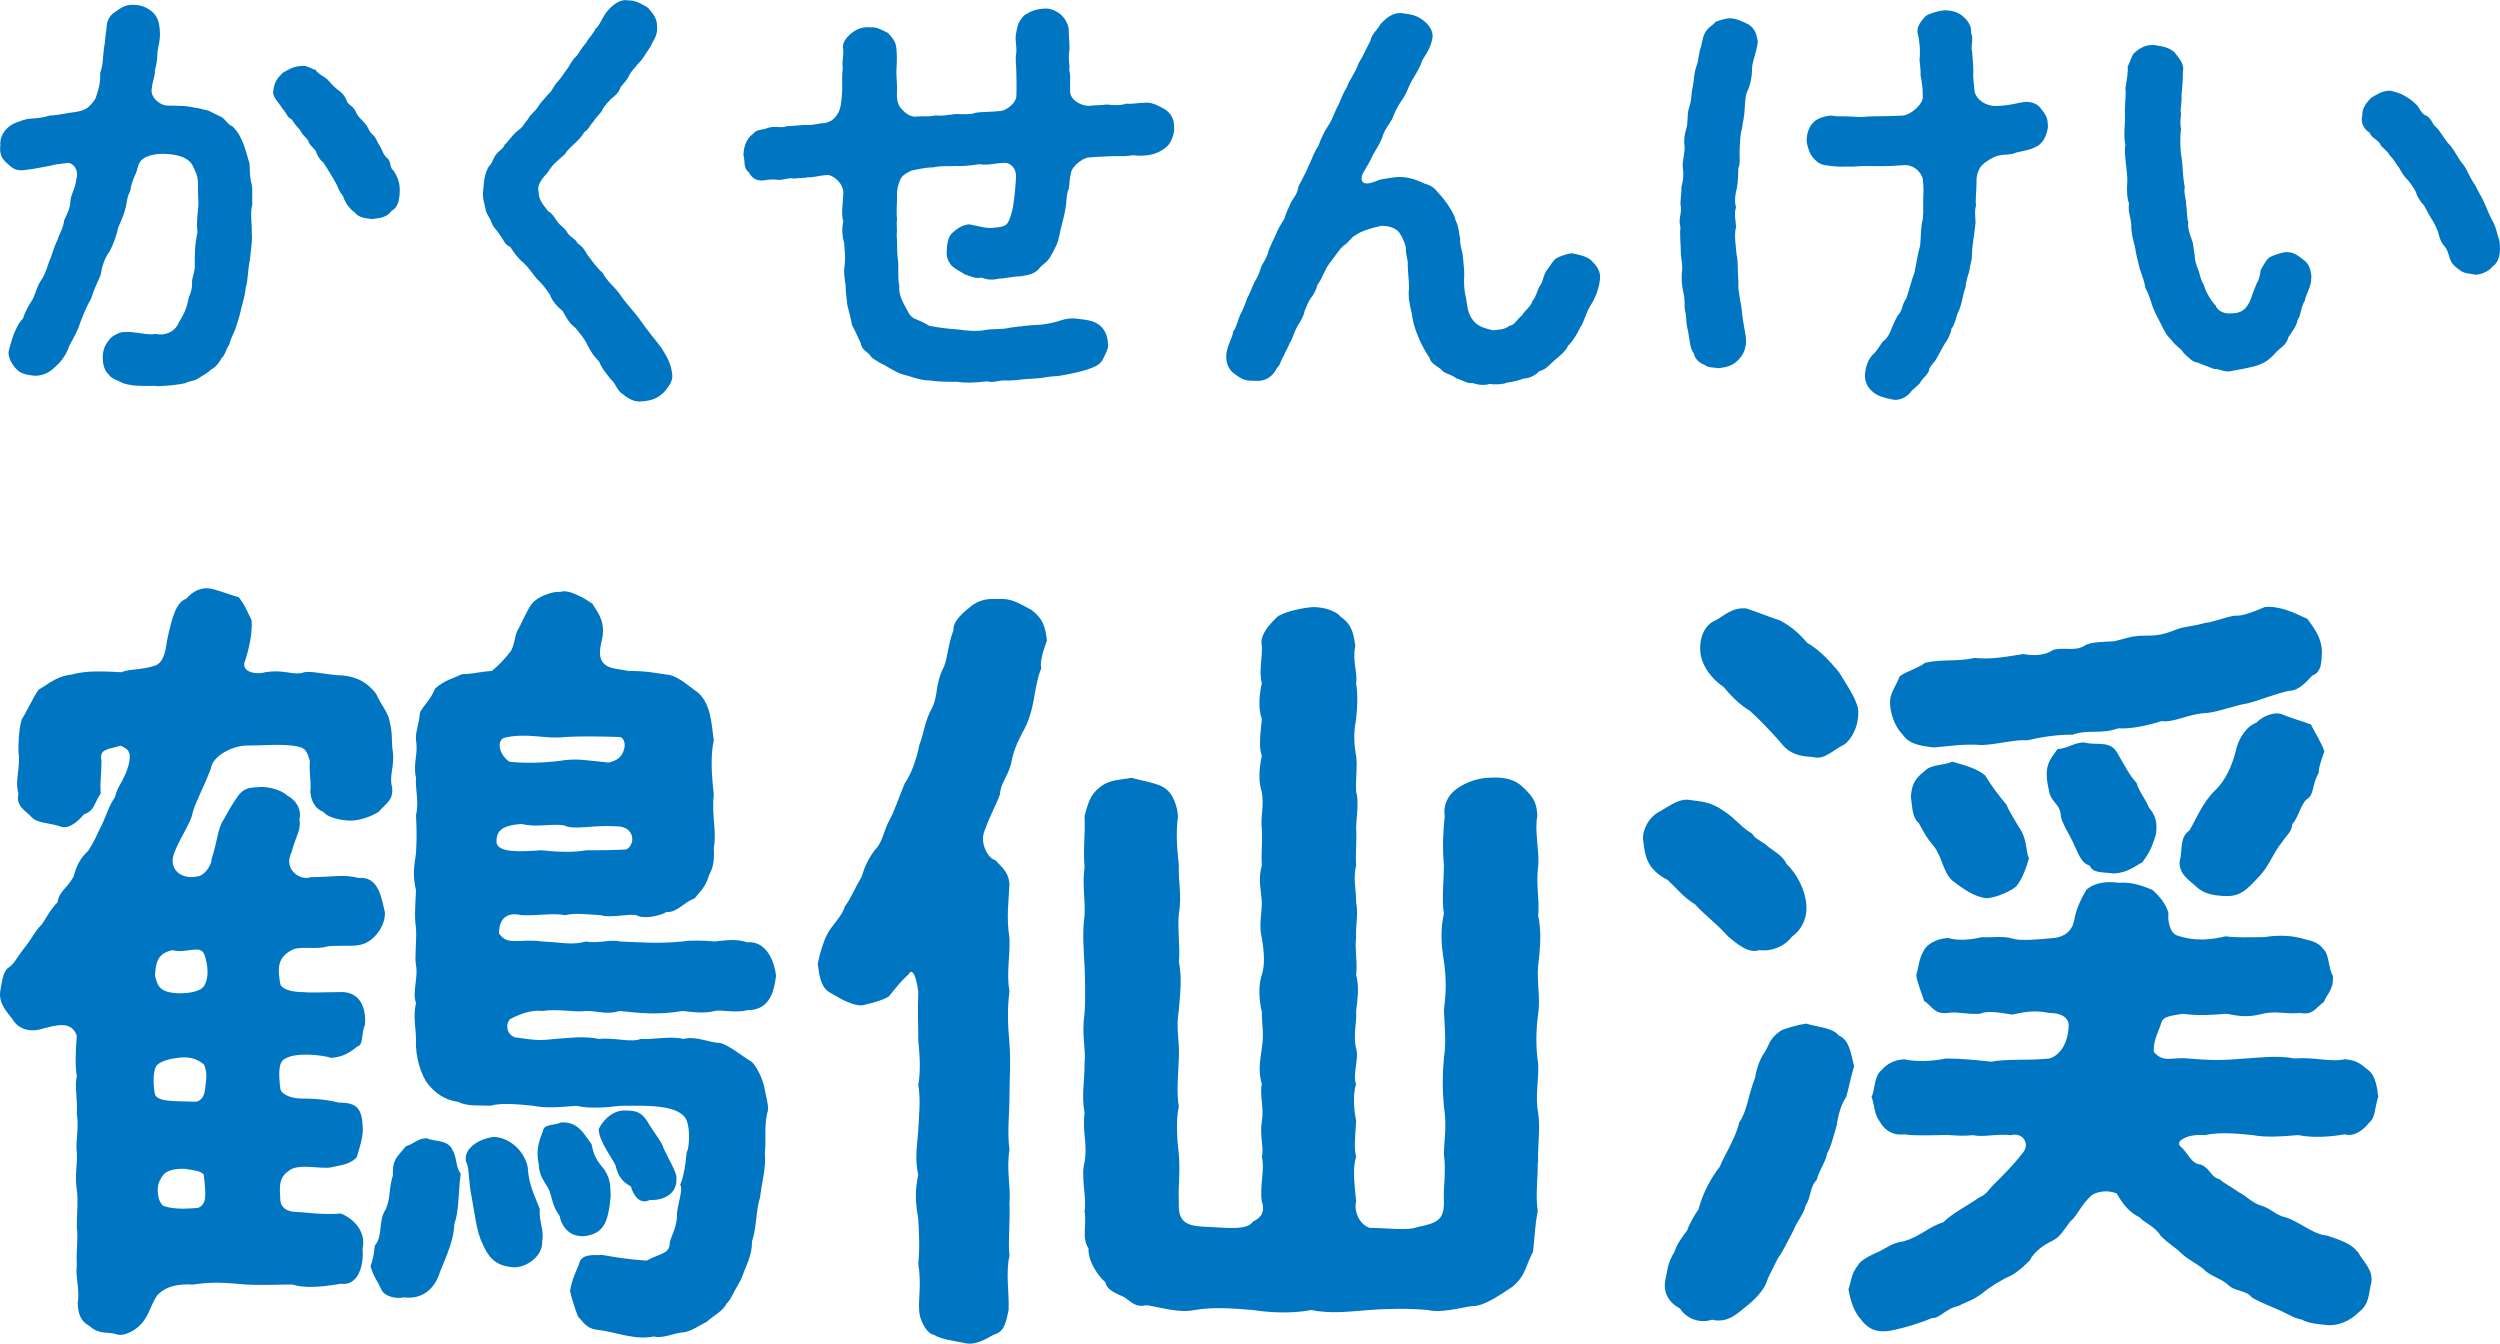
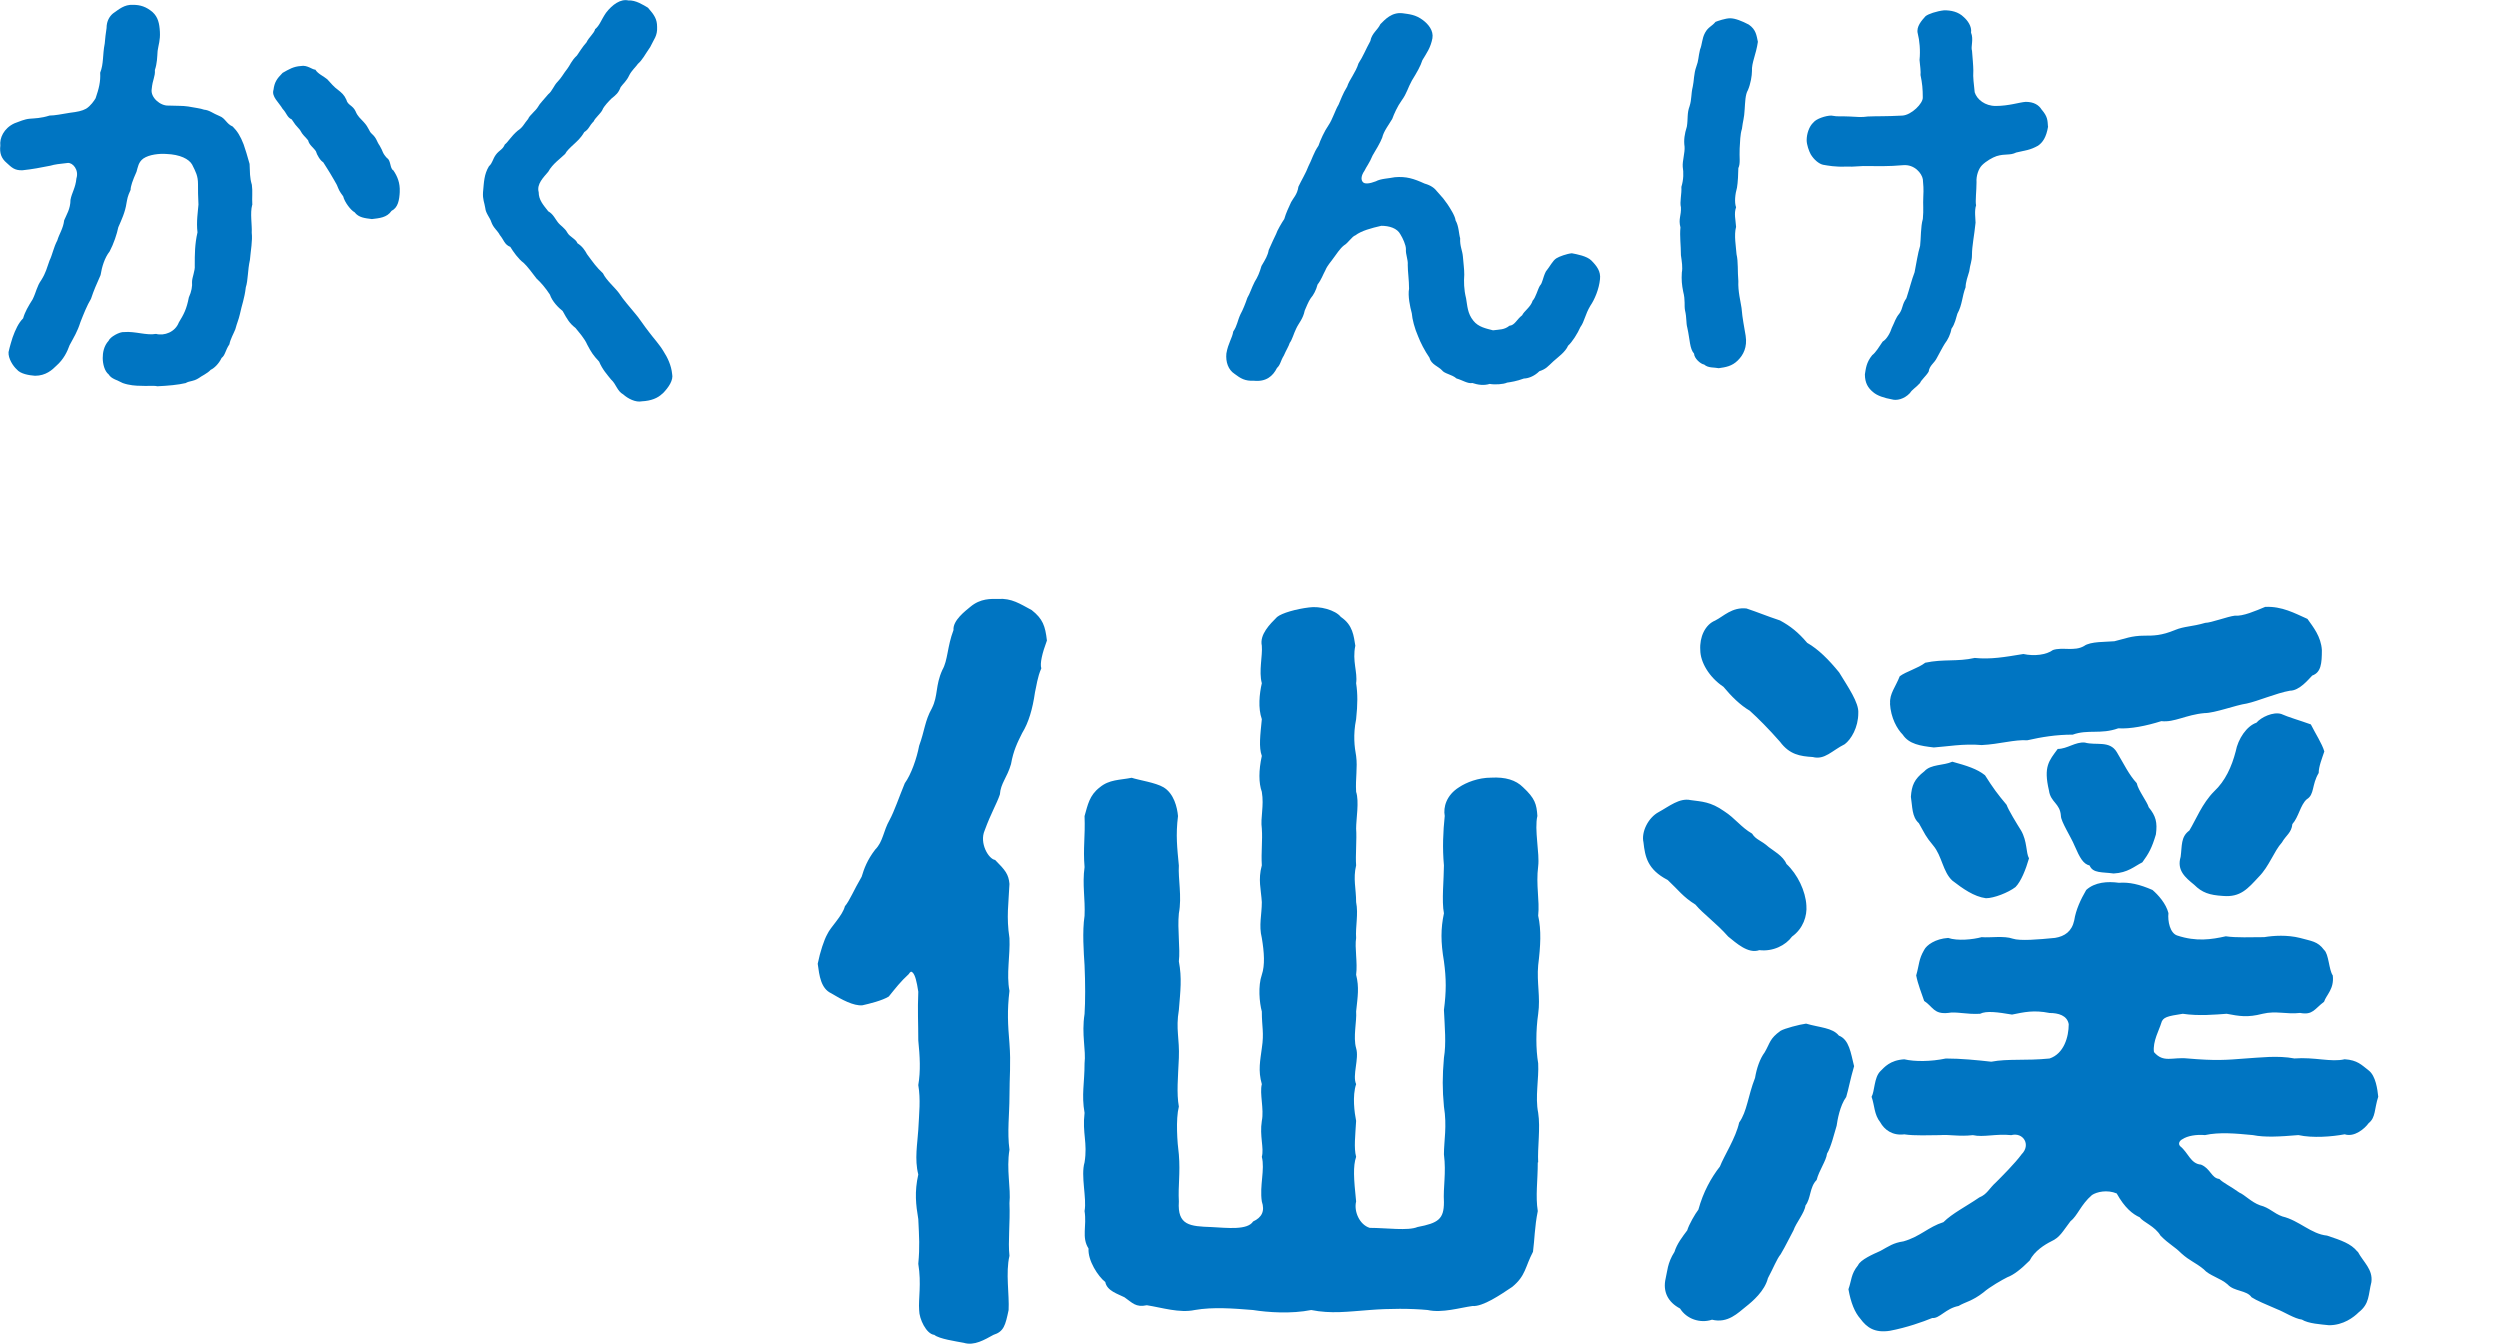
<svg xmlns="http://www.w3.org/2000/svg" id="_レイヤー_2" data-name="レイヤー_2" width="15.478mm" height="8.319mm" viewBox="0 0 43.875 23.58">
  <defs>
    <style>
      .cls-1 {
        fill: #0075c2;
      }
    </style>
  </defs>
  <g id="text">
    <g>
      <g>
-         <path class="cls-1" d="M6.405,17.99c-.07.127-.015.351-.141.379-.112.098-.252.182-.448.196-.182-.057-.63-.099-.812.014-.126.056-.112.28-.084.532.028.112.225.168.364.168.126,0,.378,0,.658.07.294,0,.406.084.421.392.027.183-.057.406-.099.561-.112.141-.336.154-.448.183-.182.042-.588-.084-.756.069-.196.126-.141.364-.141.49,0,.084.042.211.267.225.153,0,.434.056.798.028.21.084.448.308.379.616.027.336-.099.658-.379.616-.336.056-.63.084-.854.014-.294,0-.56.015-.812,0-.322-.027-.574-.056-.924,0-.28-.014-.463.028-.616.168-.112.126-.154.364-.295.519-.098.112-.308.238-.448.183-.126-.043-.294.014-.462-.141-.154-.084-.196-.196-.21-.393.042-.252-.042-.448-.015-.686-.014-.225.028-.463,0-.659,0-.279.028-.476,0-.658-.042-.266.015-.42,0-.658-.027-.168.042-.406,0-.672.015-.267-.042-.49,0-.659-.027-.153-.027-.378,0-.714-.098-.267-.363-.183-.63-.112s-.435-.056-.504-.182c-.07-.099-.238-.252-.211-.477.028-.154.043-.322.127-.406.126-.084.14-.154.279-.336.169-.21.196-.309.322-.435.057-.07.141-.252.28-.392.028-.196.154-.225.28-.448.042-.169.112-.322.252-.448.141-.211.141-.267.252-.477.085-.183.099-.28.225-.477.042-.196.154-.266.238-.561.042-.195.027-.266-.141-.336-.237.07-.378.057-.336.267,0,.252-.028.35-.014.574-.126.182-.099.294-.294.364-.141.168-.295.266-.421.21-.154-.056-.406-.056-.49-.154-.098-.112-.294-.196-.238-.42-.069-.238.042-.448,0-.742,0-.127,0-.351.057-.561.084-.126.196-.378.294-.519.154-.084.309-.238.574-.266.225-.057.406-.07.883-.042.111-.057.378-.042.574-.112.182-.042.21-.336.224-.435.099-.49.183-.687.337-.742.111-.126.266-.225.476-.168.112.027.336.112.448.14.126.168.154.267.225.406.014.183-.028.463-.126.742-.042.183.238.211.364.169.35-.057.504.069.686,0,.141-.028.448.056.673.056.266.028.435.126.588.322.07.168.225.35.238.49.057.21.028.406.057.532.027.266-.07.42-.015.616.028.225-.098.28-.238.435-.126.084-.35.153-.476.153-.154,0-.406-.042-.49-.153-.168-.057-.252-.267-.225-.421,0-.182-.027-.279-.014-.476-.057-.168-.057-.238-.309-.267-.294-.028-.462,0-.826,0-.238.014-.574.183-.603.406-.126.336-.28.603-.322.784-.027.169-.266.505-.336.743-.07.266.168.42.42.364.141-.015.253-.211.253-.309.098-.294.111-.561.21-.687.098-.182.182-.322.266-.435.112-.14.225-.126.393-.14.098,0,.322.028.462.154.141.07.252.238.21.406.028.21-.042.238-.14.588-.154.309.168.505.336.435.406,0,.561-.056.841.014.336-.027.392.294.462.603.014.238-.196.532-.448.574-.098.028-.477,0-.574.028-.182.056-.462-.015-.603.056-.28.141-.252.351-.21.603.028.084.183.14.406.14.154.015.364,0,.616,0,.351-.027.49.238.463.574ZM3.113,18.565c-.112.014-.322.056-.378.153-.057.126-.043.364-.015.49.057.141.393.112.729.126.084-.027.14-.084.154-.252,0-.056.056-.252-.028-.406-.126-.098-.252-.14-.462-.111ZM2.721,17.122c.042.168.07.309.448.309.141,0,.364-.028.42-.141.085-.153.057-.364,0-.532-.069-.196-.321-.014-.56-.084-.28.057-.294.238-.309.448ZM3.575,20.61c-.056-.057-.14-.07-.336-.099-.168,0-.351.015-.42.183-.099.14-.042.448.069.476.196.057.379.043.589.028.154-.07.14-.21.098-.588ZM7.932,20.162c.098.168.056.308.154.434-.042.295-.028.659-.112.883-.014.28-.112.504-.252.841-.084.28-.294.49-.631.448-.111.027-.35,0-.406-.154-.069-.154-.126-.196-.182-.393.098-.28.042-.336.098-.392.112-.154.042-.435.168-.603.099-.252.043-.322.127-.603-.015-.294.098-.336.224-.504.141-.042.225-.154.378-.141.112.057.337.015.435.183ZM13.408,19.055c.042.224.099.392.057.476-.057.252-.015.448-.042.7.027.253-.057.533-.084.785-.07.196-.057.518-.141.771,0,.252-.098.406-.196.672-.126.21-.182.364-.252.42-.069.141-.238.211-.35.322-.084.028-.28.183-.435.183-.14.014-.336.112-.49.07-.322.069-.645-.07-.952-.112-.211-.015-.253-.099-.379-.238-.056-.141-.111-.322-.14-.448.042-.225.098-.322.154-.462.042-.183.195-.169.42-.169.477.085.63.085.771.099.252-.141.406-.112.406-.322.014-.084.14-.294.126-.504.014-.169.112-.435.056-.505.057-.126.099-.364.112-.561.056-.111.056-.405.014-.532-.084-.336-.756-.294-1.19-.294-.196.028-.519.057-.756,0-.322.028-.561.042-.757,0-.28-.028-.574-.056-.756,0-.211-.014-.406.015-.561-.07-.154-.014-.351-.098-.505-.279-.153-.169-.252-.532-.237-.799,0-.238-.057-.406,0-.658-.07-.168.042-.462,0-.658-.028-.141.014-.421,0-.658-.028-.154-.015-.393,0-.659-.057-.252-.042-.378,0-.658.014-.252.014-.378,0-.658.056-.252-.015-.448,0-.658-.057-.252.042-.42,0-.658-.015-.154.056-.28.069-.49.057-.112.196-.238.267-.421.182-.153.294-.168.477-.252.182,0,.308-.042.518-.056.154-.126.21-.196.336-.351.085-.168.057-.28.141-.406.126-.252.196-.42.28-.476.098-.084.322-.169.448-.154.14-.057.448.126.561.21.098.168.252.322.153.687-.111.477.225.434.477.49.351,0,.49.042.715.07.168.027.378.224.504.308.238.21.238.561.28.841-.057.252-.042.574,0,.952-.042.378.056.631,0,.938.014.225-.015.351-.084.477-.057.21-.168.294-.252.406-.196.07-.309.252-.49.238-.154.084-.421.126-.533.056-.153-.028-.448.056-.63,0-.252-.014-.448-.042-.616,0-.238-.042-.463.014-.771,0-.238-.056-.393.042-.393.322.154.224.351.084.757.14.35.015.519.07.771,0,.196.042.434-.042.588,0,.393.015.673.042,1.106,0,.126-.027.435-.014.561,0,.168-.014.364-.056.574.015.28-.028.463.238.505.588-.042.351-.154.603-.505.603-.21.056-.462-.014-.574.014-.154.042-.322.028-.561,0-.42.07-.714.042-1.106,0-.224.07-.364,0-.588,0-.196.028-.49-.042-.771,0-.225-.027-.448.084-.561.141-.084.084-.07.266.084.322.406.056.42.056.715.027.21-.014.49-.056.756,0,.295-.027.547.07.742,0,.238.015.505-.056.743,0,.238-.056.448.07.645.07.182.056.35.21.56.336.084.099.168.252.21.421ZM9.515,21.787c.014.279-.322.49-.547.448-.279-.028-.406-.183-.504-.421-.098-.182-.14-.56-.182-.784-.07-.336-.042-.546-.099-.63-.069-.225.21-.421.49-.448.28.014.532.252.589.532.014.294.111.476.21.729-.015.237.084.378.042.574ZM9.501,14.922c.266.028.56.042.784,0,.21,0,.406,0,.7-.014.056-.015.112-.099.112-.183,0-.111-.084-.224-.28-.224-.393-.028-.742.07-.91-.014-.211-.042-.477.042-.757-.028-.351.028-.448.126-.435.336.042.168.393.154.785.126ZM8.94,13.368c.378.042.798,0,.967-.028.237-.027.363,0,.77.042.154-.027.238-.111.267-.21.042-.098.014-.21-.056-.238-.435-.014-.743-.014-.98,0-.337.042-.659-.084-1.065.015-.14.069-.069.308.099.42ZM9.822,21.338c-.126-.169-.126-.295-.182-.448-.07-.141-.183-.253-.183-.448-.056-.253,0-.406.07-.589.015-.14.225-.098.309-.154.322-.027.42.225.546.379.042.21.084.28.225.448.126.196.098.322.111.462-.042.49-.14.645-.42.7-.28.042-.435-.14-.477-.35ZM10.804,20.456c-.028-.084-.309-.448-.295-.645.099-.196.28-.336.477-.322.196,0,.28.042.378.196.112.196.252.351.28.462.126.267.196.364.225.49.042.351-.28.435-.463.421-.168.084-.28-.057-.336-.238-.154-.084-.224-.183-.266-.364Z" />
        <path class="cls-1" d="M18.374,11.239c-.084.224-.126.406-.099.49-.069.154-.084.308-.111.42-.042.294-.112.532-.225.715-.084.168-.154.308-.196.546-.069.238-.182.336-.195.532-.057.168-.154.322-.267.631-.098.224.07.504.183.518.182.183.237.253.252.421-.015.35-.057.574,0,.952.014.309-.057.63,0,.925-.042.35-.028.588,0,.924.027.351,0,.574,0,.938,0,.295-.042.617,0,.925-.057.351.027.673,0,.938.014.351-.028.673,0,.925-.07.294,0,.687-.015.952-.056.267-.084.378-.266.435-.154.084-.336.196-.519.14-.14-.027-.435-.069-.519-.14-.14-.014-.266-.28-.266-.435-.015-.196.042-.462-.015-.812.028-.308.015-.462,0-.784-.042-.252-.069-.477,0-.784-.069-.267-.014-.547,0-.784.015-.295.043-.533,0-.785.043-.252.028-.504,0-.784,0-.309-.014-.519,0-.854-.027-.182-.056-.294-.098-.336-.028-.028-.042-.015-.07.027-.14.127-.237.253-.35.393-.112.07-.336.126-.463.154-.153.014-.363-.099-.546-.21-.182-.084-.21-.309-.238-.519.042-.21.112-.42.168-.519.057-.126.267-.322.309-.49.084-.098.154-.28.294-.518.042-.141.098-.295.238-.477.14-.141.14-.322.252-.519.084-.154.168-.406.267-.645.111-.153.21-.434.252-.658.098-.266.098-.434.224-.658.112-.225.057-.393.183-.672.098-.169.084-.406.196-.701-.015-.168.21-.336.294-.406.182-.153.364-.14.49-.14.238-.014.378.084.588.196.196.154.238.28.267.532ZM26.988,20.4c0,.322-.042.588,0,.854-.056.279-.056.504-.084.714-.14.267-.126.42-.364.616-.21.141-.518.351-.7.336-.21.028-.532.127-.784.07-.294-.028-.673-.028-1.022,0-.379.028-.673.07-1.022,0-.351.07-.757.042-1.022,0-.351-.028-.701-.056-1.023,0-.266.057-.574-.042-.84-.084-.196.042-.252-.042-.393-.14-.112-.057-.308-.112-.336-.267-.126-.098-.309-.378-.294-.588-.126-.196-.028-.393-.07-.658.042-.225-.07-.617,0-.854.056-.351-.042-.505,0-.869-.056-.322,0-.518,0-.868.028-.238-.056-.504,0-.868.014-.211.014-.547,0-.854-.014-.225-.042-.589,0-.869.014-.294-.042-.546,0-.854-.028-.336.014-.532,0-.896.056-.195.084-.364.267-.504.168-.14.35-.126.56-.168.126.042.421.084.561.168.182.112.238.351.252.504-.042.337-.014.561.015.869-.015.224.056.546,0,.84-.028.28.027.616,0,.841.056.294.027.519,0,.854-.057.336.014.504,0,.841-.015.35-.042.616,0,.854-.057.224-.028.63,0,.84.027.336-.015.547,0,.826-.028.421.195.435.574.448.28.015.63.057.729-.098.153-.07.21-.182.153-.351-.042-.279.057-.56,0-.784.042-.154-.042-.364,0-.63.042-.21-.042-.477,0-.645-.069-.238-.027-.42,0-.631.042-.279,0-.363,0-.644-.042-.154-.069-.448,0-.645.057-.168.042-.393,0-.645-.056-.224,0-.406,0-.63-.014-.225-.069-.393,0-.645-.014-.238.015-.435,0-.645-.027-.196.042-.393,0-.645-.056-.154-.056-.378,0-.63-.056-.154-.027-.364,0-.645-.069-.196-.042-.448,0-.631-.056-.21.015-.476,0-.658-.042-.196.141-.378.267-.504.084-.07.336-.141.561-.168.182-.028.462.042.56.168.211.14.225.336.253.504-.057.267.042.463.014.658.028.183.028.364,0,.631-.056.28-.028.49,0,.645.028.21-.014.392,0,.63.056.168,0,.477,0,.645.014.182-.014.477,0,.645-.056.238,0,.406,0,.645.042.21-.014.434,0,.63-.028.168.028.435,0,.645.056.224.028.378,0,.645.014.168-.056.448,0,.644.056.183-.07.477,0,.631-.07.21-.028.504,0,.645-.014.252-.042.476,0,.63-.056.168-.042.378,0,.784-.042.169.056.406.238.463.294,0,.672.056.84-.015.364-.069.463-.14.463-.434-.015-.28.042-.505,0-.841,0-.238.056-.49,0-.84-.028-.295-.028-.533,0-.854.042-.253.014-.532,0-.841.042-.322.042-.546,0-.854-.057-.336-.057-.574,0-.841-.042-.21,0-.616,0-.84-.028-.309-.015-.589.014-.869-.028-.153.028-.364.252-.504.126-.084.336-.168.561-.168.252-.014.435.042.561.168.21.196.238.294.252.504-.056.238.042.659.014.883-.042.336.028.588,0,.868.057.253.042.532,0,.869-.027.308.042.56,0,.854-.042.294-.042.616,0,.868.015.267-.056.588,0,.868.042.267-.014.616,0,.869Z" />
        <path class="cls-1" d="M29.264,15.441c-.351-.183-.393-.406-.421-.658-.042-.183.084-.435.267-.532.182-.099.364-.253.561-.21.195.027.35.027.588.195.196.126.294.28.49.393.07.112.154.112.294.238.07.056.252.154.309.294.196.183.336.477.35.729.015.182-.056.406-.252.546-.111.154-.336.267-.574.238-.196.07-.406-.126-.546-.238-.21-.238-.448-.406-.574-.56-.225-.141-.295-.253-.49-.435ZM32.541,18.705c-.07.238-.098.406-.14.546-.112.154-.154.406-.168.505-.043.14-.099.378-.169.49-.014.126-.14.294-.182.462-.126.126-.098.322-.196.448-.014.126-.168.309-.21.435-.084.154-.126.252-.225.42-.069.084-.126.238-.224.42-.056.225-.267.406-.393.505-.126.098-.308.294-.588.224-.21.07-.448-.014-.561-.196-.21-.111-.308-.294-.252-.532.028-.111.028-.266.154-.462.042-.14.14-.266.224-.378.028-.099.141-.294.196-.364.084-.309.225-.561.378-.757.07-.182.28-.504.337-.771.14-.195.153-.462.279-.784.028-.168.085-.336.169-.448.098-.168.084-.238.279-.378.07-.042.337-.112.448-.126.238.07.463.07.575.21.182.07.21.308.266.532ZM30.104,10.888c.141-.07.294-.238.547-.21.21.07.336.126.588.21.183.099.322.21.477.393.196.112.378.294.561.519.153.252.35.532.336.714,0,.252-.126.462-.238.546-.225.112-.351.28-.561.225-.224-.014-.406-.042-.574-.267-.196-.224-.392-.42-.532-.546-.168-.098-.322-.252-.462-.42-.252-.168-.406-.435-.406-.645-.015-.225.084-.448.266-.519ZM41.38,21.968c.098.183.267.309.238.532-.057.225-.028.378-.225.532-.084.084-.266.225-.518.225-.141-.015-.364-.028-.477-.099-.126-.014-.322-.14-.435-.182-.196-.084-.364-.154-.448-.21-.084-.126-.308-.099-.42-.225-.126-.112-.322-.154-.42-.266-.154-.126-.238-.141-.393-.28-.126-.126-.21-.154-.364-.309-.098-.168-.308-.238-.364-.322-.126-.056-.266-.168-.406-.42-.168-.07-.35-.028-.434.028-.196.168-.253.364-.379.462-.14.183-.182.28-.336.351-.112.056-.294.168-.378.336-.154.154-.28.252-.393.294-.084.042-.308.168-.42.267-.196.153-.322.168-.435.237-.224.042-.336.225-.462.211-.168.069-.448.168-.742.224-.267.042-.406-.056-.519-.21-.099-.112-.168-.28-.21-.519.056-.154.042-.266.168-.42.042-.098.266-.196.392-.252.154-.084.225-.141.406-.168.295-.084.435-.253.701-.337.153-.153.406-.28.63-.434.14-.057.168-.154.294-.267.084-.084.337-.336.448-.49.168-.168.028-.392-.182-.336-.267-.028-.49.042-.673,0-.252.028-.392-.014-.588,0-.168,0-.435.014-.616-.014-.21.027-.351-.084-.421-.211-.111-.14-.098-.294-.153-.448.056-.098.042-.336.153-.448.07-.069.169-.195.421-.21.182.042.462.042.729-.014.266,0,.546.028.798.056.294-.056.603-.014,1.022-.056.253-.084.337-.378.337-.603-.028-.154-.183-.196-.337-.196-.28-.056-.448-.014-.658.028-.252-.042-.448-.07-.561-.014-.237.014-.42-.042-.56-.015-.253.028-.267-.111-.421-.21-.042-.126-.111-.294-.14-.448.056-.196.042-.28.14-.448.042-.084.196-.196.421-.21.168.056.434.028.588-.014.141.014.393-.028.547.027.126.042.447.015.742-.014.168-.028.294-.112.336-.309.028-.182.112-.364.21-.532.154-.14.378-.153.574-.126.183-.014.364.028.589.126.098.084.238.238.28.406-.015.141.027.351.153.393.337.112.603.07.854.014.183.028.448.015.673.015.168-.028.406-.042.63.014.196.056.309.056.421.21.084.07.084.351.153.448.028.238-.111.336-.153.462-.169.127-.196.238-.421.196-.238.028-.42-.042-.658.015-.266.069-.406.042-.63,0-.196.014-.49.042-.771,0-.267.042-.351.056-.379.168-.027.098-.153.322-.126.504.168.196.322.084.589.112.49.042.672.028,1.022,0,.238-.014.561-.056.854,0,.35-.028.645.07.882.014.225.015.295.099.421.196s.154.336.168.462c-.07.211-.042.364-.168.463-.07.098-.252.252-.421.196-.224.042-.56.069-.812.014-.337.028-.589.042-.799,0-.294-.028-.588-.056-.841,0-.153-.014-.308.014-.392.07-.057.027-.084.084-.042.126.14.111.182.308.364.322.168.069.182.237.322.252.069.07.195.126.35.238.099.042.21.168.364.224.168.042.238.141.393.196.294.07.504.309.784.336.252.084.42.141.532.28ZM33.172,12.345c-.015-.168.098-.294.168-.477.111-.084.322-.14.448-.238.322-.069.56-.014.868-.084.28.028.519-.014.854-.069.196.042.406.014.519-.07.168-.056.378.028.546-.07.112-.084.393-.07.532-.084.183-.042.294-.098.532-.098.154,0,.294,0,.532-.099.168-.069.294-.056.532-.126.099,0,.393-.112.519-.126.14.014.364-.084.532-.154.294-.014.519.112.742.211.099.14.238.308.253.546,0,.238-.015.393-.169.448-.069.07-.224.266-.392.266-.238.042-.561.183-.757.225-.196.028-.561.168-.742.168-.322.028-.532.168-.757.141-.266.084-.546.14-.756.126-.309.111-.532.014-.799.111-.294,0-.546.042-.798.099-.225-.015-.49.069-.799.084-.322-.028-.616.027-.841.042-.237-.028-.434-.057-.546-.225-.098-.098-.21-.294-.224-.546ZM35.469,14.573c.112.195.084.392.14.49-.056.195-.14.406-.237.504-.127.098-.379.196-.519.196-.21-.028-.406-.168-.589-.309-.168-.154-.182-.434-.336-.616-.14-.168-.14-.196-.252-.392-.126-.112-.112-.295-.14-.463.014-.196.056-.308.237-.448.112-.126.337-.098.49-.168.253.07.435.126.574.238.141.224.225.336.379.519.027.084.182.336.252.448ZM37.5,13.746c.027.126.182.322.21.421.126.153.154.266.126.476-.07.238-.126.337-.238.49-.14.07-.252.183-.504.196-.196-.028-.364,0-.421-.14-.111-.028-.168-.126-.266-.351-.056-.14-.238-.42-.238-.519-.014-.224-.182-.237-.21-.448-.098-.42,0-.518.154-.728.168,0,.308-.127.476-.112.196.056.435-.042.561.168.126.21.21.393.351.546ZM40.554,12.71c.084.168.196.336.238.477-.042.126-.099.266-.099.378-.126.21-.07.378-.21.462-.112.099-.14.309-.252.435-.015.154-.112.196-.183.322-.14.154-.224.42-.406.603-.195.21-.322.363-.63.336-.238-.015-.364-.057-.504-.196-.154-.126-.309-.252-.238-.49.027-.196,0-.351.153-.462.112-.183.225-.477.435-.687.196-.183.309-.435.378-.7.042-.225.196-.448.364-.505.084-.098.295-.196.435-.154.126.057.322.112.519.183Z" />
      </g>
      <g>
        <path class="cls-1" d="M4.426,3.595c-.04.145,0,.353-.008.488.016.144-.017.304-.032.479-.04.176-.032.36-.072.479-.023.2-.071.312-.104.472-.024.104-.048.145-.08.265-.032.08-.088.176-.104.264-.072.104-.072.191-.137.239-.048.104-.136.185-.191.208-.056.064-.168.112-.208.145-.096.063-.168.048-.231.088-.128.031-.312.048-.496.056-.08-.016-.168,0-.296-.008-.08,0-.2-.008-.312-.048-.104-.057-.2-.072-.248-.152-.072-.056-.104-.184-.104-.288,0-.088.016-.207.104-.304.023-.063.191-.159.271-.151.192-.017.393.063.56.032.145.039.336-.032.4-.2.088-.145.136-.232.176-.44.048-.104.063-.199.056-.271,0-.08.057-.2.048-.288,0-.199,0-.375.048-.583-.023-.185.009-.376.017-.488-.008-.136-.008-.248-.008-.359,0-.145-.04-.216-.104-.344-.056-.096-.208-.176-.455-.185-.12-.008-.296.009-.4.08-.088.064-.096.152-.12.232-.071.159-.104.256-.104.319-.056.12-.056.152-.072.232-.023.159-.088.296-.144.424-.024.119-.08.287-.152.424-.088.111-.136.271-.159.415-.08.185-.112.248-.168.416-.072.12-.128.264-.185.408-.056.176-.111.256-.191.407-.04.112-.104.248-.232.36-.071.071-.184.176-.375.176-.104-.008-.256-.032-.32-.112-.063-.056-.152-.191-.144-.304.023-.104.056-.208.071-.256.049-.136.104-.256.185-.336.031-.112.088-.208.168-.336.063-.128.071-.224.151-.336.08-.128.096-.208.145-.344.048-.096.071-.231.136-.352.032-.112.104-.208.12-.352.039-.096.111-.2.111-.36.024-.128.088-.207.104-.375.048-.152-.064-.28-.152-.272-.151.017-.224.024-.304.048-.16.032-.328.064-.488.08-.144.008-.199-.056-.279-.128-.096-.08-.128-.176-.112-.304-.016-.128.057-.304.248-.392.088-.032.176-.072.264-.08.097-.008.2-.008.353-.056.088,0,.207-.024.352-.048.136-.017.216-.032.288-.072.079-.048.144-.144.167-.184.057-.168.089-.288.08-.448.064-.16.04-.312.08-.512.008-.088.017-.184.032-.271,0-.128.056-.208.112-.256.104-.072.199-.16.352-.152.128,0,.231.032.344.128.096.088.12.2.128.344.008.152-.024.224-.04.336-.008.112-.008.216-.048.336.008.12-.04.16-.056.336-.024.144.151.296.295.288.185.008.232,0,.345.016.119.023.216.032.279.056.096.008.152.064.272.112.104.04.119.136.231.184.08.08.136.168.191.312.032.096.064.191.105.344.008.151,0,.231.04.367.016.112,0,.224.008.352ZM7.016,3.364c-.008.152-.032.28-.145.336-.08.12-.216.128-.344.144-.119-.016-.231-.023-.304-.12-.063-.031-.176-.176-.2-.279-.071-.096-.071-.104-.111-.2-.024-.048-.064-.111-.12-.208-.016-.031-.072-.111-.12-.191-.048-.024-.111-.128-.128-.192-.04-.063-.12-.111-.136-.191-.063-.08-.088-.08-.144-.184-.088-.097-.08-.089-.145-.185-.08-.032-.088-.111-.159-.184-.064-.112-.2-.216-.16-.336.016-.128.056-.192.16-.296.111-.063.191-.112.319-.12.112-.023.2.064.256.064.04.071.152.12.208.168.048.056.136.151.176.176.08.063.12.096.16.184.023.096.111.096.16.2.039.096.088.128.144.191.096.104.088.16.144.208.088.08.08.128.137.208.063.104.039.12.127.216.072.04.049.184.112.216.072.104.12.224.112.376Z" />
        <path class="cls-1" d="M11.626,6.906c-.08.08-.2.128-.359.136-.112.024-.248-.048-.328-.12-.112-.063-.12-.176-.216-.264-.064-.08-.152-.176-.208-.312-.104-.112-.136-.16-.208-.296-.048-.112-.144-.216-.208-.296-.104-.08-.144-.151-.224-.296-.072-.056-.184-.168-.224-.288-.072-.111-.16-.216-.232-.279-.08-.104-.168-.224-.231-.28-.088-.063-.184-.199-.232-.279-.104-.04-.111-.12-.184-.208-.04-.08-.112-.12-.151-.232-.017-.063-.097-.151-.104-.239-.016-.104-.048-.152-.04-.28.017-.176.017-.312.104-.456.063-.056.063-.119.119-.199.064-.088.12-.088.16-.184.056-.04.104-.137.224-.24.097-.064.104-.112.185-.208.023-.063.136-.144.176-.216.023-.048.104-.128.176-.216.072-.056.096-.152.168-.224.063-.064.104-.145.168-.225.04-.048.072-.144.168-.231.04-.056.096-.152.168-.231.04-.089.136-.16.151-.232.08-.063.104-.16.192-.288.111-.144.256-.247.392-.216.128-.008.264.08.344.128.112.128.16.2.16.336.008.16-.057.216-.12.352-.104.152-.136.225-.216.296-.04.057-.112.12-.152.2-.048.104-.111.152-.151.208-.04.104-.08.136-.16.2-.04.04-.136.136-.16.199-.023.057-.144.16-.151.2-.088.088-.08.136-.168.191-.064.112-.136.168-.168.2-.088.08-.145.136-.168.184-.072.072-.224.177-.296.312-.08.096-.208.216-.168.359,0,.136.08.224.168.336.088.048.128.144.168.192.048.063.12.096.168.184.04.072.151.111.176.184.088.057.128.12.168.192.112.151.16.224.28.336.056.119.207.247.279.344.096.144.168.216.271.344.08.088.168.231.265.352.071.096.176.208.247.328.072.111.137.247.152.399.024.104-.056.231-.168.344Z" />
-         <path class="cls-1" d="M20.607,2.26c0,.08-.032.176-.072.24-.032.056-.08.104-.184.159-.145.08-.352.08-.464.064-.152.024-.208.016-.352.016-.137.009-.264.009-.432.024-.128.016-.296.176-.305.264-.031.112-.023.16-.039.28-.04.08-.04.184-.049.279-.016.136-.048.248-.063.312-.048.159-.056.304-.112.415-.048.097-.063.128-.111.208-.057.088-.097.096-.168.168-.088.12-.2.136-.353.16-.111,0-.279.04-.375.04-.12.032-.225.016-.296-.017-.128.024-.208-.031-.296-.056-.057-.04-.152-.08-.232-.151-.088-.104-.096-.185-.088-.28.008-.12.024-.24.104-.304.063-.056.151-.128.279-.145.136.017.328.089.464.057.192-.017.232-.032.296-.28.032-.111.064-.407.072-.6.008-.176-.112-.264-.208-.256-.184.008-.288.048-.432.024-.145.016-.256.04-.4.031-.119.009-.271-.008-.407.024-.12,0-.224.024-.384.056-.048.024-.168.072-.2.16-.04.096-.063.176-.056.28,0,.151-.017.296,0,.415-.017.08.008.185-.008.272.016.128,0,.279.023.439.017.12-.008.328.024.456-.017.168.071.304.136.424.048.111.112.151.168.168.063.031.136.056.224.111.152.032.368.057.504.064.16.023.319.04.487.008.112-.024.28,0,.424-.04.185-.024.312-.04.464-.048.128,0,.32-.04.456-.088.056-.016.136-.032.231-.024.168.024.304.024.424.12.104.088.136.2.145.32.008.111-.04.159-.08.256-.048.104-.12.136-.2.168-.112.048-.312.096-.496.128-.088.023-.199.016-.319.04-.128.023-.248.023-.352.031-.104.008-.248.032-.344.024-.128-.008-.216.048-.328.016-.24.024-.376.032-.52.008-.152,0-.352,0-.48-.023-.184,0-.335-.072-.472-.104-.128-.031-.287-.151-.415-.207-.104-.072-.128-.064-.185-.152-.04-.04-.136-.08-.151-.2-.057-.111-.088-.199-.152-.312-.016-.104-.048-.216-.08-.344-.016-.145-.031-.224-.031-.352-.017-.097-.04-.265-.017-.344.017-.16,0-.232-.008-.393-.032-.128-.048-.231-.016-.384-.04-.128-.009-.271,0-.487.016-.168-.176-.336-.288-.328-.128.008-.24.048-.336.04-.048.017-.144.008-.248.024-.056-.024-.136.016-.256.023-.063-.008-.151-.016-.264.008-.144.017-.224-.056-.264-.144-.104-.063-.064-.208-.096-.296,0-.144.056-.304.168-.376.071-.088.136-.056.279-.111.145-.032.216.016.312-.024.08,0,.265-.023.345-.023.104.016.159-.024.327-.032.088-.024.16-.048.24-.192.048-.111.056-.264.063-.415,0-.072-.008-.225.008-.353-.016-.128.017-.207.009-.327-.032-.12.063-.225.151-.296.08-.064.192-.112.32-.096.12-.017.224.056.312.096.104.111.144.168.152.296.008.088.008.208,0,.327-.009.128.016.28.008.424-.008.137.023.232.08.288.08.088.144.128.231.136.152-.016.24.008.368-.023.12.016.208-.008.352-.024.112,0,.264.017.352-.023.112-.017.24-.009.456-.032.096-.024.248-.136.256-.256.008-.176,0-.32,0-.424,0-.12-.024-.216,0-.352.008-.128-.032-.232,0-.353.023-.136.048-.199.144-.296.104-.063.185-.104.32-.111.136-.024.264.056.319.104.08.072.145.192.137.304,0,.104.023.256.008.344-.024.137.016.225,0,.328.031.096.008.184.016.36-.008.168.208.264.32.264.159-.017.216-.008.319-.024.136.017.256.017.352-.016.072.016.216-.017.353-.017.104,0,.216.057.335.128.12.089.152.2.145.328Z" />
        <path class="cls-1" d="M27.928,4.571c.097.097.168.192.152.328-.017.176-.096.359-.168.464-.096.16-.104.279-.176.376-.048.111-.145.264-.216.327-.048.112-.176.2-.256.272-.104.096-.128.136-.248.176-.096.096-.208.128-.271.128-.129.048-.232.063-.296.072-.064.031-.216.039-.305.023-.104.032-.207.016-.304-.016-.08.016-.168-.048-.279-.08-.08-.072-.208-.08-.256-.145-.057-.063-.192-.104-.216-.216-.088-.128-.16-.271-.2-.375-.064-.145-.104-.304-.112-.408-.031-.112-.071-.304-.048-.432,0-.152-.023-.296-.023-.416.008-.096-.04-.184-.032-.279,0-.072-.056-.192-.096-.256-.057-.112-.2-.152-.336-.152-.176.04-.352.088-.456.168-.056.016-.128.136-.2.176-.071.056-.136.16-.167.2-.072.104-.12.144-.16.239-.04.072-.072.168-.136.248-.024.097-.072.185-.12.24-.04.056-.08.16-.105.216-.031.152-.104.216-.151.319-.04.08-.072.2-.112.248-.016.057-.063.128-.104.224-.057.089-.057.16-.12.217-.072.144-.192.247-.408.224-.151.008-.231-.04-.336-.12-.111-.072-.159-.208-.144-.359.032-.185.105-.272.12-.384.072-.104.072-.185.128-.305.04-.071.088-.191.12-.287.048-.08.071-.168.128-.28.056-.088.088-.168.12-.279.071-.12.111-.185.127-.28.057-.128.097-.216.129-.28.016-.056.104-.207.144-.264.032-.111.072-.191.12-.296.031-.063.111-.136.128-.271.048-.104.136-.248.176-.36.063-.119.088-.231.176-.359.032-.096.104-.256.176-.359.072-.104.12-.272.176-.36.04-.088.072-.191.152-.319.032-.112.151-.248.199-.408.08-.12.128-.248.208-.392.024-.136.128-.192.176-.296.08-.08.2-.216.393-.191.111.016.224.023.352.119.096.072.191.185.168.32-.032.168-.104.264-.176.384-.032.104-.097.216-.185.359-.071.128-.088.224-.176.344-.08.112-.136.24-.168.328-.056.096-.151.216-.176.328-.032.088-.12.231-.168.312-.056.136-.111.2-.144.271-.056.08-.064.152-.032.192.032.048.128.032.232-.008.088-.048.216-.048.335-.072.2-.016.328.024.521.112.111.031.176.08.224.144.096.104.12.136.176.216.048.072.136.208.144.288.057.096.057.239.08.312-.008.136.04.216.048.32.009.128.024.207.024.319-.008.12-.008.256.032.416.023.128.023.264.128.392.088.112.224.136.344.168.12-.016.199-.008.288-.08.096-.008.127-.111.224-.184.032-.072.151-.145.184-.256.056-.057.088-.2.128-.264.048-.049.048-.137.104-.248.072-.088.12-.192.185-.232.048-.031.184-.08.271-.088.088.017.264.048.344.128Z" />
        <path class="cls-1" d="M30.851.733c-.032.225-.112.368-.104.512,0,.08-.023.225-.071.336-.048.08-.048.216-.057.336-.008.16-.031.2-.048.344-.032.096-.032.224-.04.344-.008.152.017.264-.023.344,0,.08-.009.264-.024.344-.032.112-.048.256-.016.344-.04.112-.008.216,0,.344-.04.145,0,.353.008.48.032.136.016.296.032.472-.009.176.04.359.056.472.016.2.048.327.072.487.031.2-.04.336-.137.432-.104.104-.216.12-.335.137-.08-.017-.185,0-.256-.064-.064-.008-.177-.112-.177-.191-.079-.088-.071-.24-.119-.456-.024-.088-.008-.168-.04-.304-.017-.088.008-.176-.032-.328-.024-.12-.032-.208-.024-.336.017-.088,0-.191-.016-.304,0-.176-.024-.336-.008-.487-.04-.152.016-.208.008-.353-.024-.096.016-.231.008-.359.04-.128.04-.256.024-.352-.008-.104.04-.248.032-.353-.017-.119,0-.224.04-.352.023-.136,0-.231.048-.359.04-.128.023-.208.056-.344.023-.097.016-.225.063-.353.04-.104.032-.159.064-.296.04-.096.032-.191.088-.295.056-.104.12-.112.184-.192.04-.016.176-.063.256-.063.088,0,.208.048.328.111.128.088.136.192.16.304ZM35.944,2.22c-.032.192-.096.28-.176.336-.144.08-.216.08-.384.12-.112.056-.191.016-.344.063-.072.024-.184.088-.256.16-.063.064-.104.192-.096.296,0,.152-.024.336-.008.408-.032.096-.009.239-.009.304-.023.231-.063.407-.063.567,0,.112-.032.16-.048.288-.024.08-.064.191-.064.279-.063.16-.056.305-.144.464-.024.072-.04.176-.104.264-.016.097-.063.192-.119.265-.04.063-.097.176-.137.247-.048.097-.128.128-.144.24-.04.072-.136.152-.151.2-.08.088-.137.111-.177.176-.104.111-.239.136-.319.111-.128-.023-.256-.063-.328-.127-.088-.072-.144-.16-.144-.312.016-.096.023-.208.128-.336.063-.048.12-.144.184-.239.072-.04.136-.16.16-.24.056-.112.063-.168.136-.256.064-.096.04-.151.12-.264.056-.168.096-.336.144-.456.032-.16.057-.336.097-.464.016-.128.008-.336.048-.472.016-.168,0-.248.008-.392.008-.136,0-.216-.008-.304-.017-.104-.145-.264-.344-.248-.256.024-.48.016-.601.016-.144-.008-.247.017-.407.009-.184.008-.312-.017-.399-.032-.072-.016-.16-.088-.217-.184-.031-.057-.071-.168-.071-.248,0-.104.04-.24.12-.312.048-.063.216-.119.312-.119.12.023.184.008.319.016.128.008.225.016.32,0,.176-.008.304,0,.607-.016.16-.008.368-.216.36-.32,0-.144-.009-.248-.04-.392.008-.048-.008-.176-.017-.264.017-.168,0-.344-.031-.464-.032-.12.071-.232.136-.304.048-.04.191-.088.327-.104.12,0,.248.024.345.12.063.056.144.16.127.272.049.119-.008.247.017.319.008.104.023.264.023.344-.008.136.009.224.024.384.04.128.184.24.368.24.231,0,.415-.064.527-.072.144,0,.231.056.28.136.104.12.104.185.111.296Z" />
-         <path class="cls-1" d="M40.562,4.875c.008.152-.097.288-.112.4-.08.136-.056.224-.128.344-.016.096-.088.191-.16.296-.031.136-.136.184-.208.256-.127.144-.207.2-.359.248-.144.04-.279.063-.416.088-.136.04-.224-.04-.319-.032-.12-.048-.2-.072-.288-.112-.088-.008-.136-.063-.248-.168-.063-.104-.136-.111-.216-.231-.088-.08-.12-.152-.176-.264-.063-.12-.112-.216-.151-.312-.04-.119-.064-.216-.129-.335-.016-.104-.056-.216-.104-.353-.032-.151-.063-.239-.08-.375-.032-.104-.072-.28-.063-.376-.009-.128-.064-.24-.04-.376-.04-.096-.04-.256-.032-.36.008-.104-.016-.271-.024-.344-.008-.119-.031-.224-.008-.319-.04-.184,0-.376-.008-.536-.008-.168.024-.344.008-.464.032-.199.048-.295.04-.384.048-.088.064-.167.096-.216.097-.104.232-.176.376-.159.16.023.248.04.352.128.057.088.177.184.145.336,0,.199-.016.295-.024.415.009.145-.031.256-.008.32-.008.096-.023.184,0,.271-.023.144-.016.376.008.496.024.136.017.336.057.527-.024.112.031.224.023.304.024.128.008.24.04.312-.023.079.032.231.056.295.04.089.032.185.057.296,0,.112.056.225.071.272.032.128.049.168.088.239.032.128.152.312.208.36.032.104.177.151.265.136.176.008.287-.072.359-.271.024-.088.056-.152.096-.256.048-.072.057-.16.072-.24.032-.048.088-.168.152-.216.039-.024.176-.072.256-.088.136-.016.216.032.335.128.097.063.137.168.145.319ZM43.744,4.676c-.063.088-.216.151-.319.144-.056-.023-.136-.008-.232-.063-.104-.072-.144-.112-.176-.168-.048-.104-.048-.192-.119-.272-.064-.071-.089-.159-.112-.256-.04-.096-.088-.191-.12-.231-.048-.088-.104-.184-.128-.232-.056-.048-.128-.168-.136-.224-.04-.08-.104-.168-.152-.224-.048-.04-.104-.128-.151-.216-.032-.024-.08-.136-.16-.208-.048-.096-.144-.136-.168-.2-.032-.071-.16-.111-.184-.199-.088-.048-.168-.168-.128-.304-.008-.145.096-.24.151-.305.12-.071.192-.119.32-.128.048,0,.191.048.239.072.097.056.152.088.232.168.056.04.088.176.184.2.096.056.112.168.152.184.104.096.168.248.256.328.104.119.136.231.231.336.08.104.128.256.208.359.08.16.128.224.184.359.049.12.08.192.137.296.063.12.071.225.111.328.032.224-.008.384-.12.456Z" />
      </g>
    </g>
  </g>
</svg>